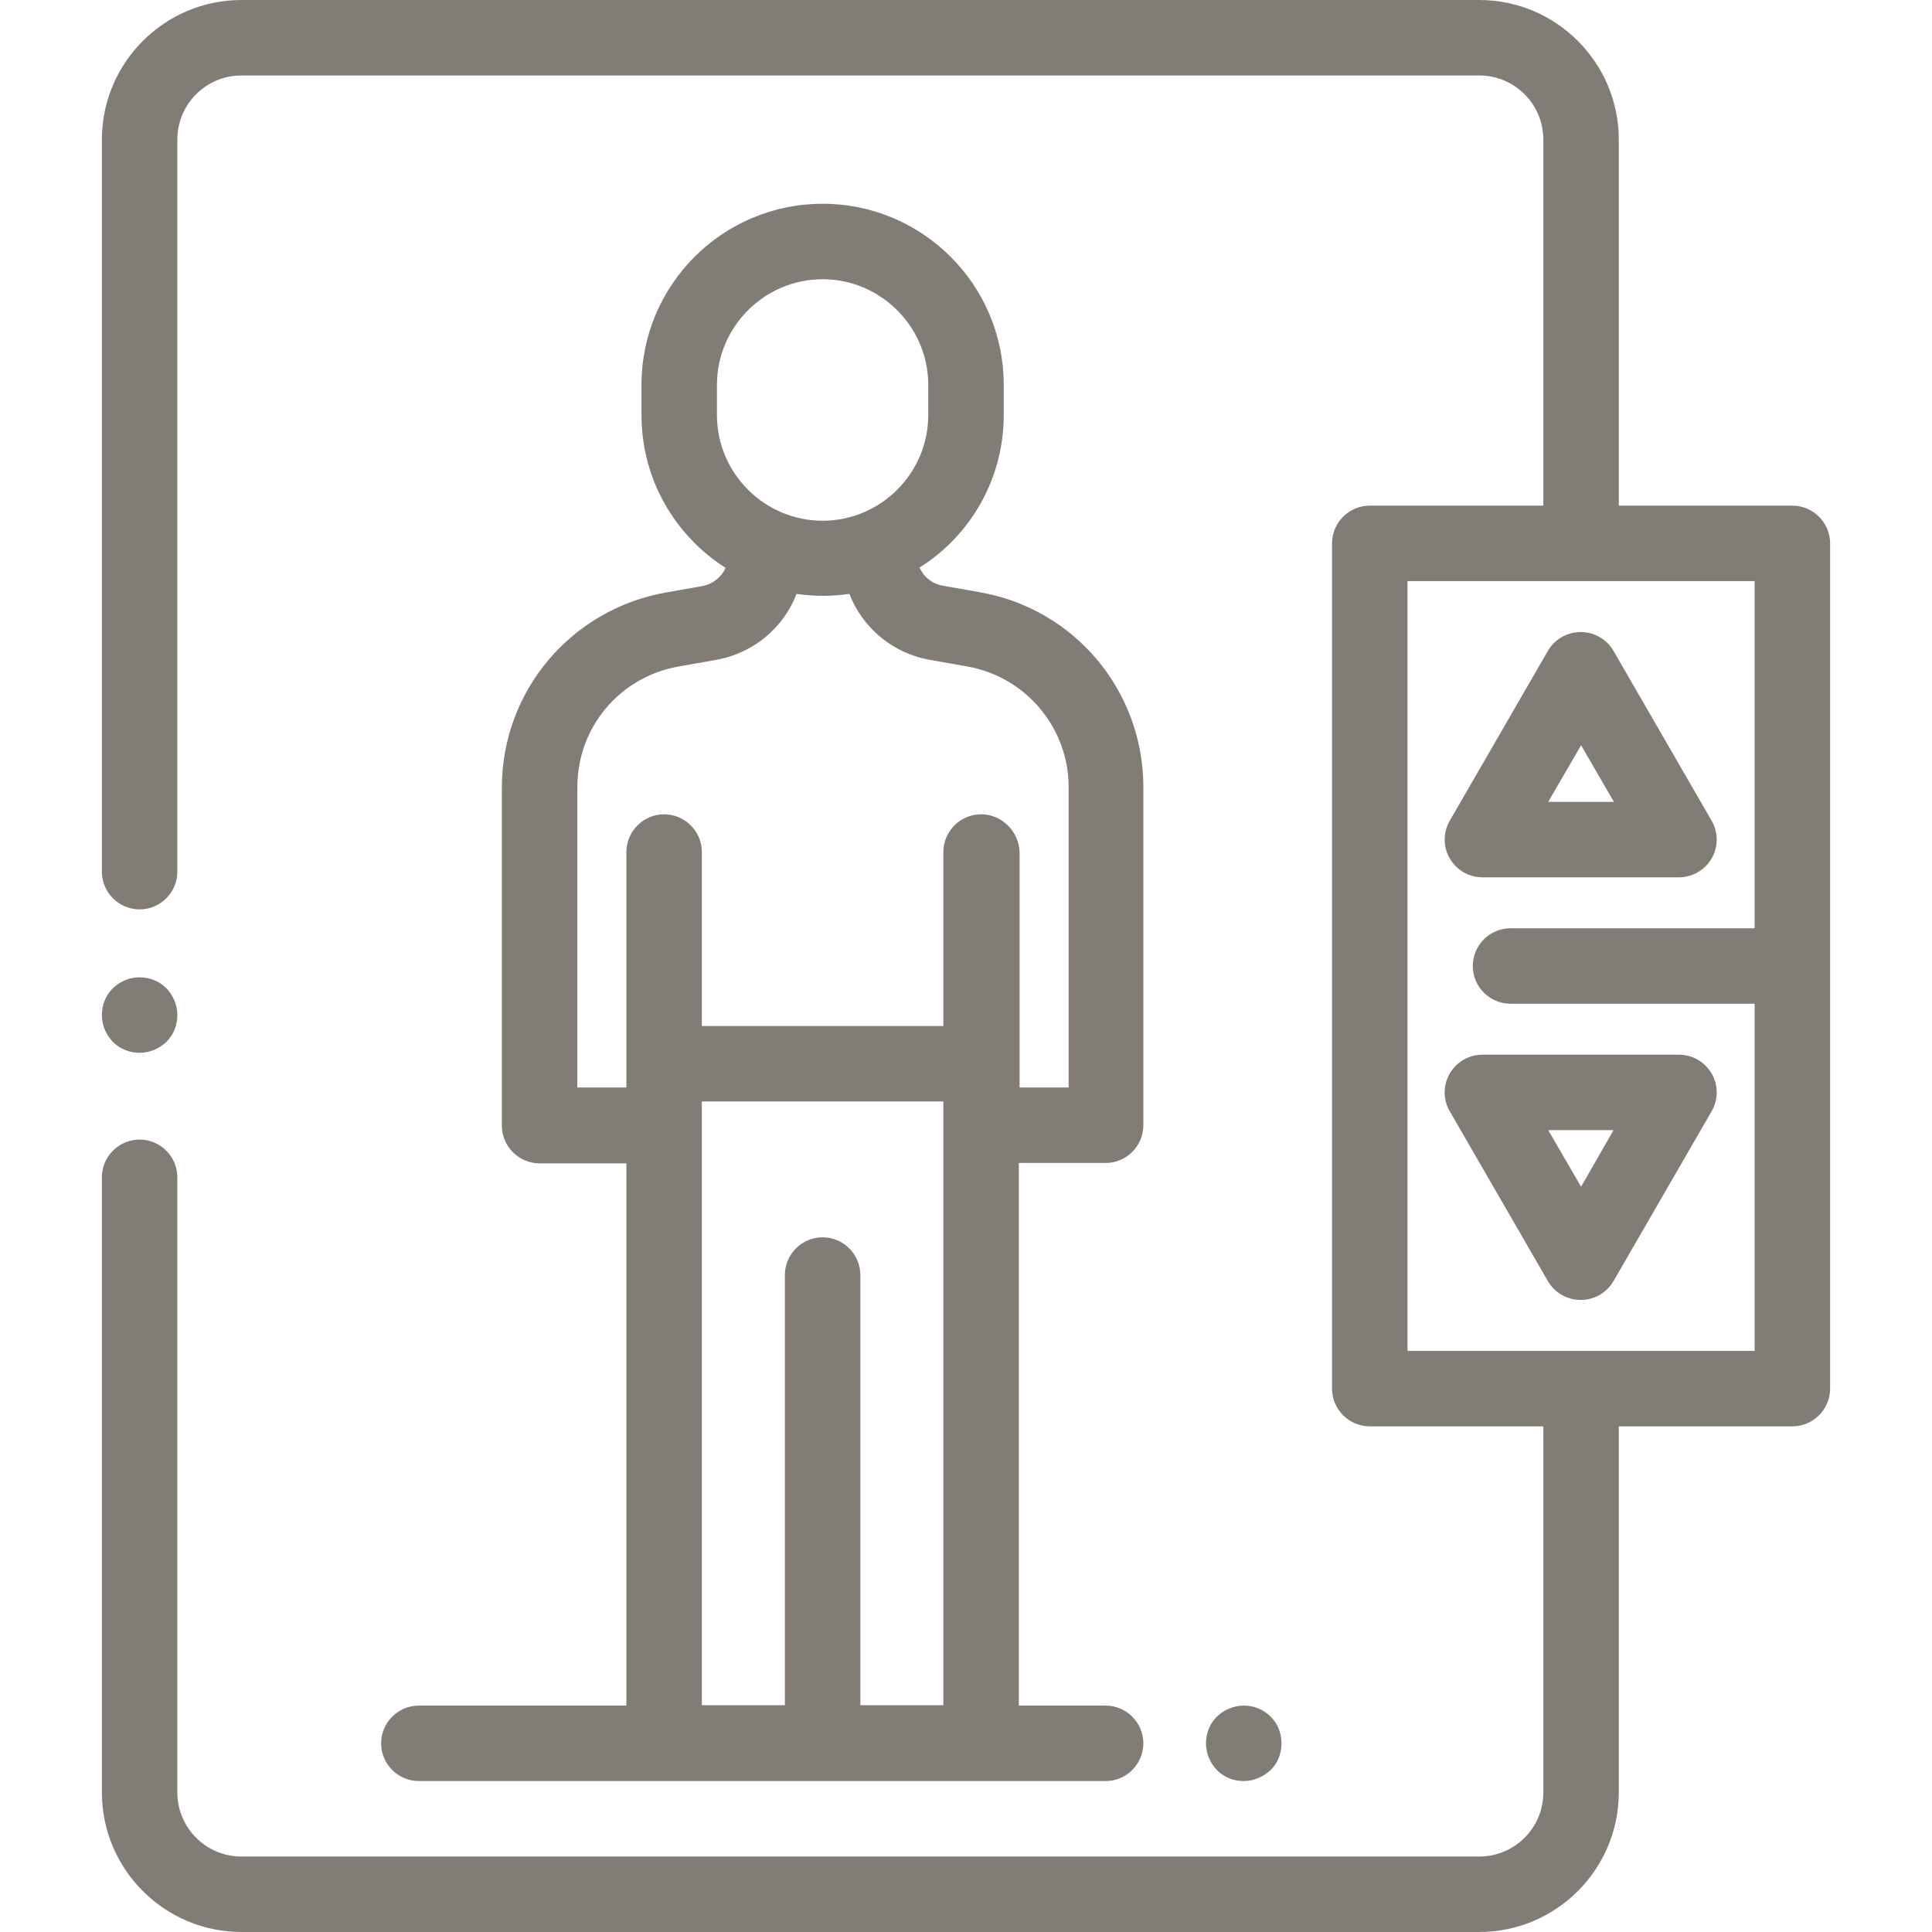
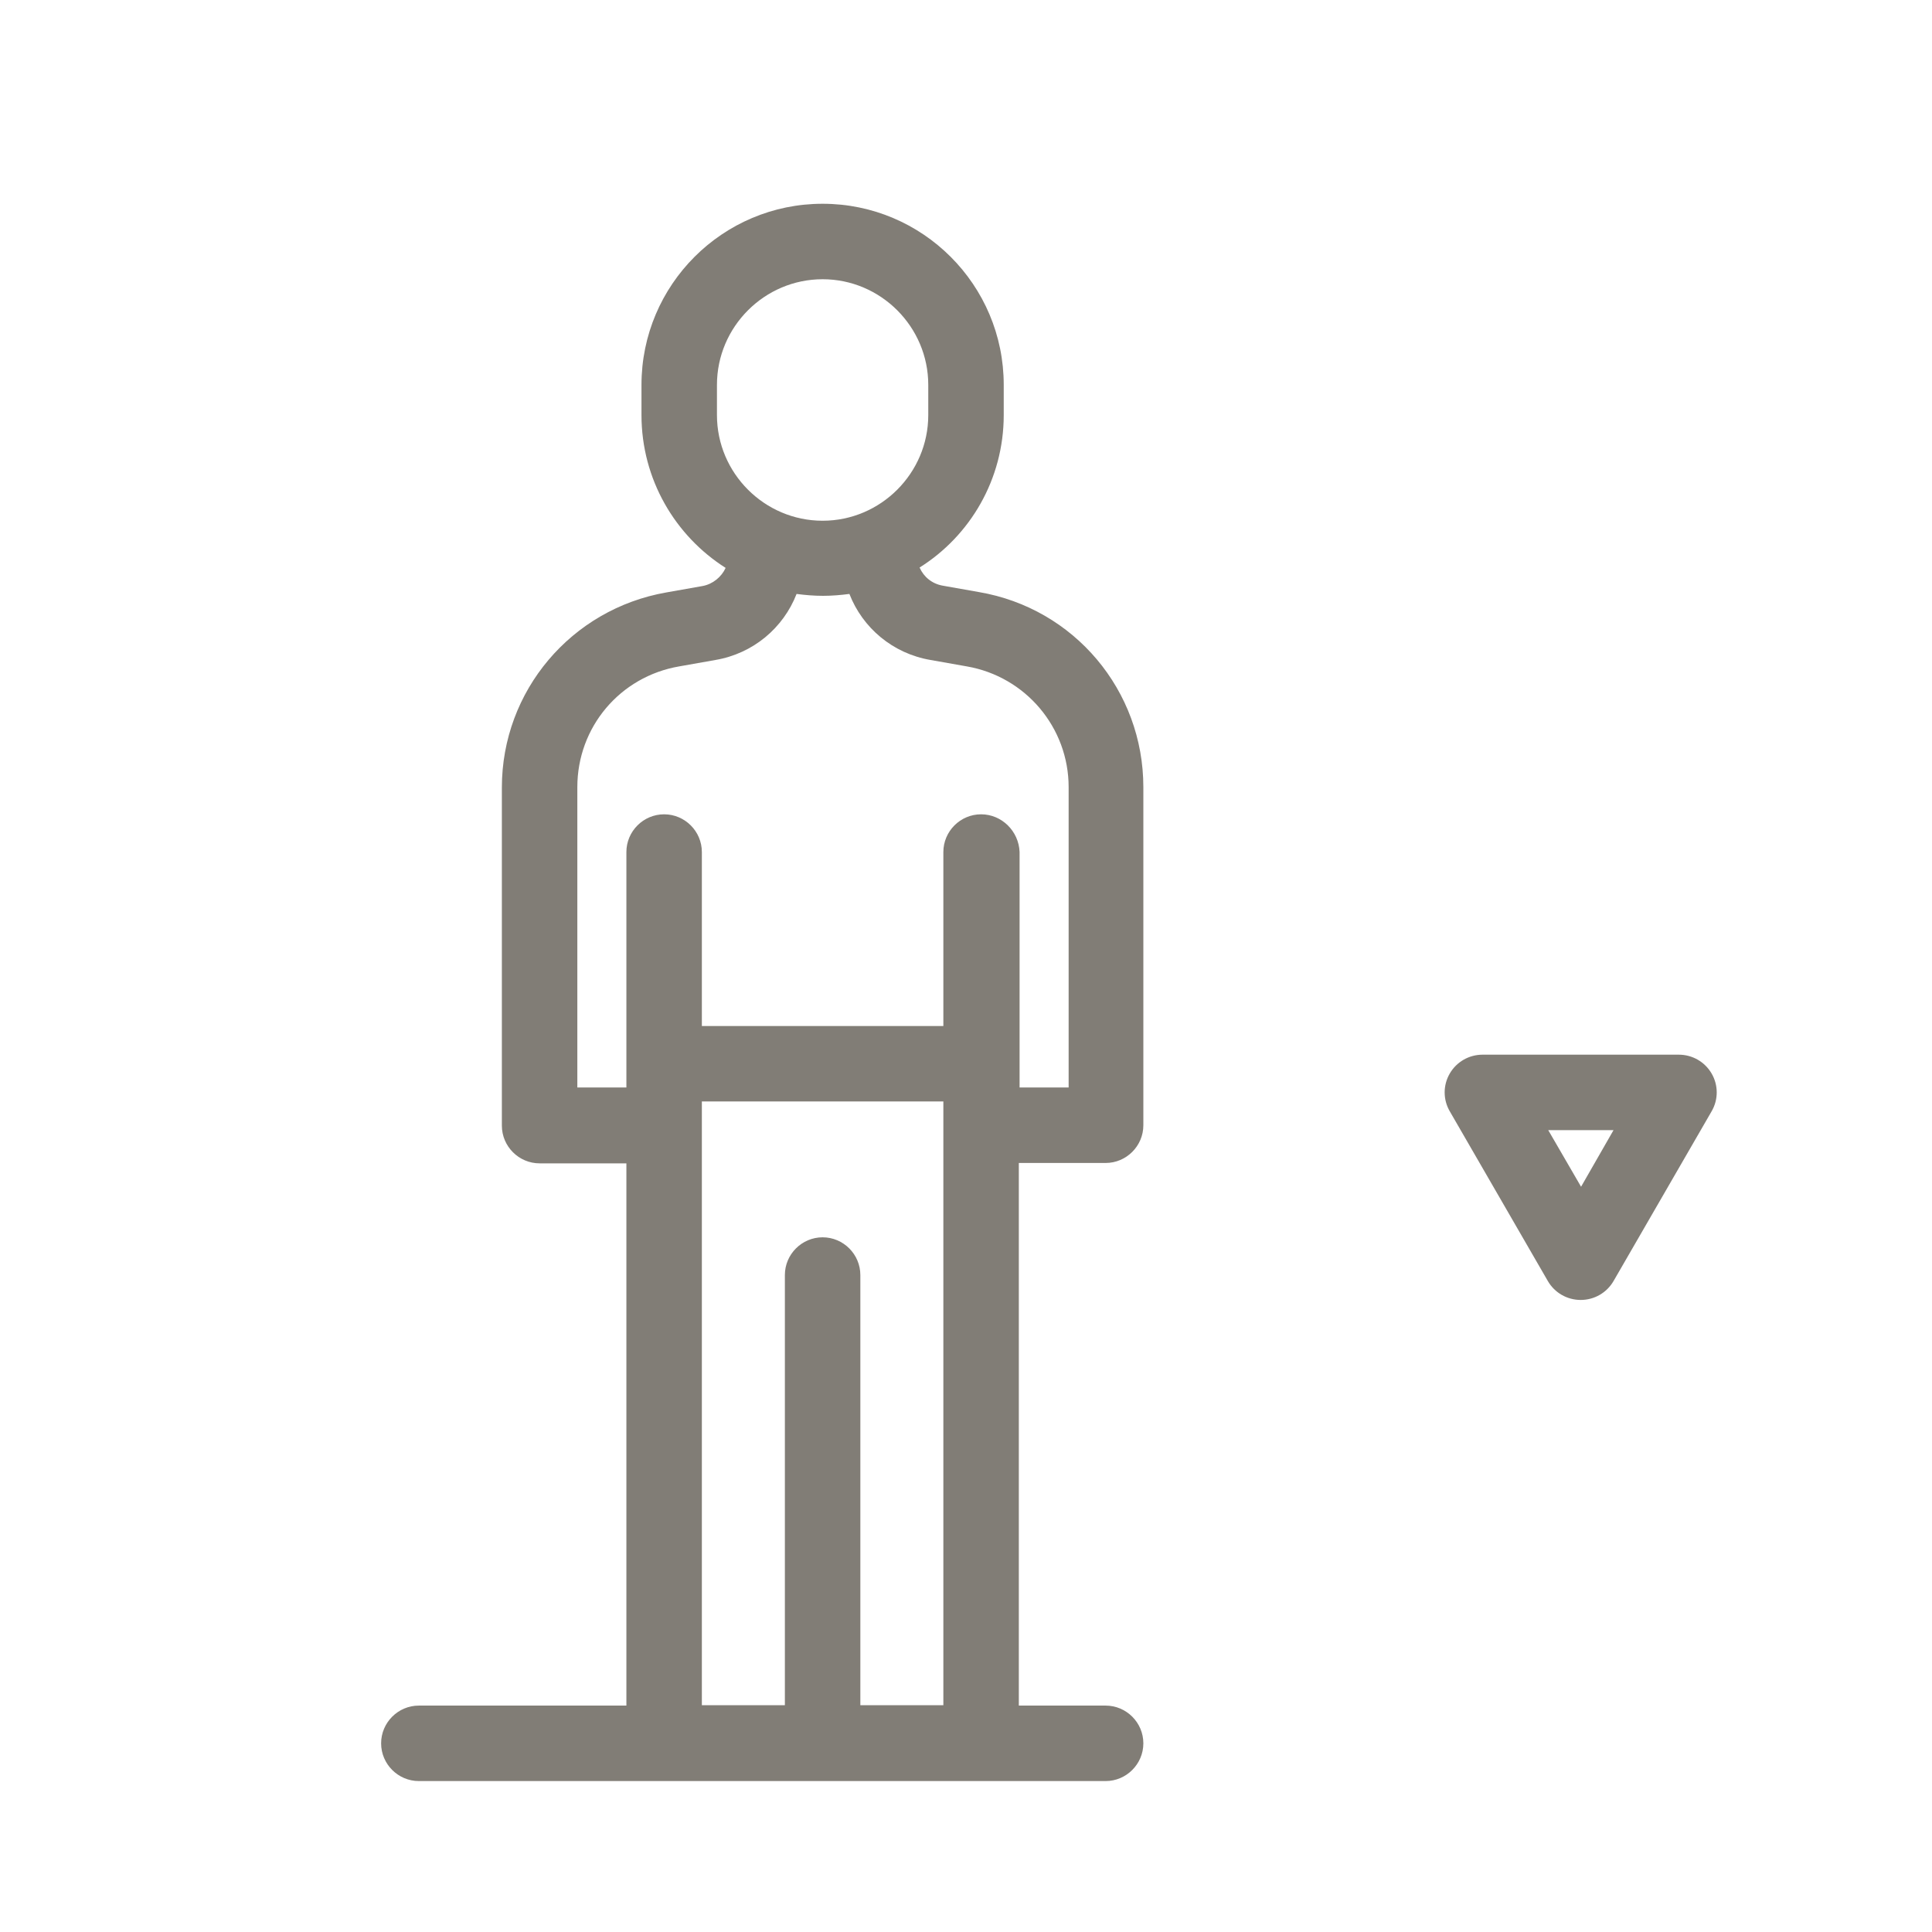
<svg xmlns="http://www.w3.org/2000/svg" version="1.1" id="Capa_1" x="0px" y="0px" viewBox="0 0 512 512" style="enable-background:new 0 0 512 512;" xml:space="preserve">
  <style type="text/css">
	.st0{fill:#817D76;}
</style>
  <g>
    <g>
-       <path class="st0" d="M44.1,261.9c-1.9-1.9-4.4-2.9-7.1-2.9s-5.2,1.1-7.1,2.9c-1.9,1.9-2.9,4.4-2.9,7.1s1.1,5.2,2.9,7.1    c1.9,1.9,4.4,2.9,7.1,2.9s5.2-1.1,7.1-2.9c1.9-1.9,2.9-4.4,2.9-7.1S45.9,263.8,44.1,261.9z" />
-     </g>
+       </g>
  </g>
  <g>
    <g>
-       <path class="st0" d="M475,134h-46V37c0-20.4-16.6-37-37-37H64C43.6,0,27,16.6,27,37v194c0,5.5,4.5,10,10,10s10-4.5,10-10V37    c0-9.4,7.6-17,17-17h328c9.4,0,17,7.6,17,17v97h-46c-5.5,0-10,4.5-10,10v224c0,5.5,4.5,10,10,10h46v97c0,9.4-7.6,17-17,17H64    c-9.4,0-17-7.6-17-17V312c0-5.5-4.5-10-10-10s-10,4.5-10,10v163c0,20.4,16.6,37,37,37h328c20.4,0,37-16.6,37-37v-97h46    c5.5,0,10-4.5,10-10V144C485,138.5,480.5,134,475,134z M465,246h-64.7c-5.5,0-10,4.5-10,10c0,5.5,4.5,10,10,10H465v92h-92V154h92    V246z" />
-     </g>
+       </g>
  </g>
  <g>
    <g>
-       <path class="st0" d="M453.6,217.5l-26-45c-1.8-3.1-5.1-5-8.7-5s-6.9,1.9-8.7,5l-26,45c-1.8,3.1-1.8,6.9,0,10c1.8,3.1,5.1,5,8.7,5    h52c3.6,0,6.9-1.9,8.7-5C455.4,224.4,455.4,220.6,453.6,217.5z M410.3,212.5l8.7-15l8.7,15H410.3z" />
-     </g>
+       </g>
  </g>
  <g>
    <g>
      <path class="st0" d="M453.6,284.5c-1.8-3.1-5.1-5-8.7-5h-52c-3.6,0-6.9,1.9-8.7,5c-1.8,3.1-1.8,6.9,0,10l26,45    c1.8,3.1,5.1,5,8.7,5s6.9-1.9,8.7-5l26-45C455.4,291.4,455.4,287.6,453.6,284.5z M419,314.5l-8.7-15h17.3L419,314.5z" />
    </g>
  </g>
  <g>
    <g>
      <path class="st0" d="M293,308.2c5.5,0,10-4.5,10-10v-89.6c0-25.6-18.3-47.4-43.6-51.7l-9.6-1.7c-2.8-0.5-5-2.3-6.1-4.8    C257.1,142,266,127,266,110v-8c0-26.5-21.5-48-48-48s-48,21.5-48,48v8c0,17,8.9,32,22.3,40.5c-1.1,2.4-3.4,4.3-6.1,4.8l-9.6,1.7    c-25.2,4.4-43.6,26.1-43.6,51.7v89.6c0,5.5,4.5,10,10,10h23v143.7h-55v0c-5.5,0-10,4.5-10,10s4.5,10,10,10h182c5.5,0,10-4.5,10-10    s-4.5-10-10-10h-23V308.2H293z M190,110v-8c0-15.4,12.6-28,28-28s28,12.6,28,28v8c0,15.4-12.6,28-28,28S190,125.4,190,110z     M250,451.9h-22v-114c0-5.5-4.5-10-10-10s-10,4.5-10,10v114h-22v-160h64L250,451.9L250,451.9z M260,215.8c-5.5,0-10,4.5-10,10    v46.1h-64v-46.1c0-5.5-4.5-10-10-10s-10,4.5-10,10v62.4h-13v-79.6c0-15.9,11.3-29.3,27-32l9.6-1.7c10-1.7,18-8.5,21.5-17.5    c2.3,0.3,4.6,0.5,7,0.5c2.4,0,4.7-0.2,7-0.5c3.5,9,11.5,15.8,21.5,17.5l9.6,1.7c15.6,2.7,27,16.2,27,32v79.6h-13v-62.4    C270,220.3,265.5,215.8,260,215.8z" />
    </g>
  </g>
  <g>
    <g>
-       <path class="st0" d="M336.7,454.9c-1.9-1.9-4.4-2.9-7.1-2.9c-2.6,0-5.2,1.1-7.1,2.9c-1.9,1.9-2.9,4.4-2.9,7.1s1.1,5.2,2.9,7.1    c1.9,1.9,4.4,2.9,7.1,2.9c2.6,0,5.2-1.1,7.1-2.9s2.9-4.4,2.9-7.1S338.6,456.7,336.7,454.9z" />
-     </g>
+       </g>
  </g>
</svg>